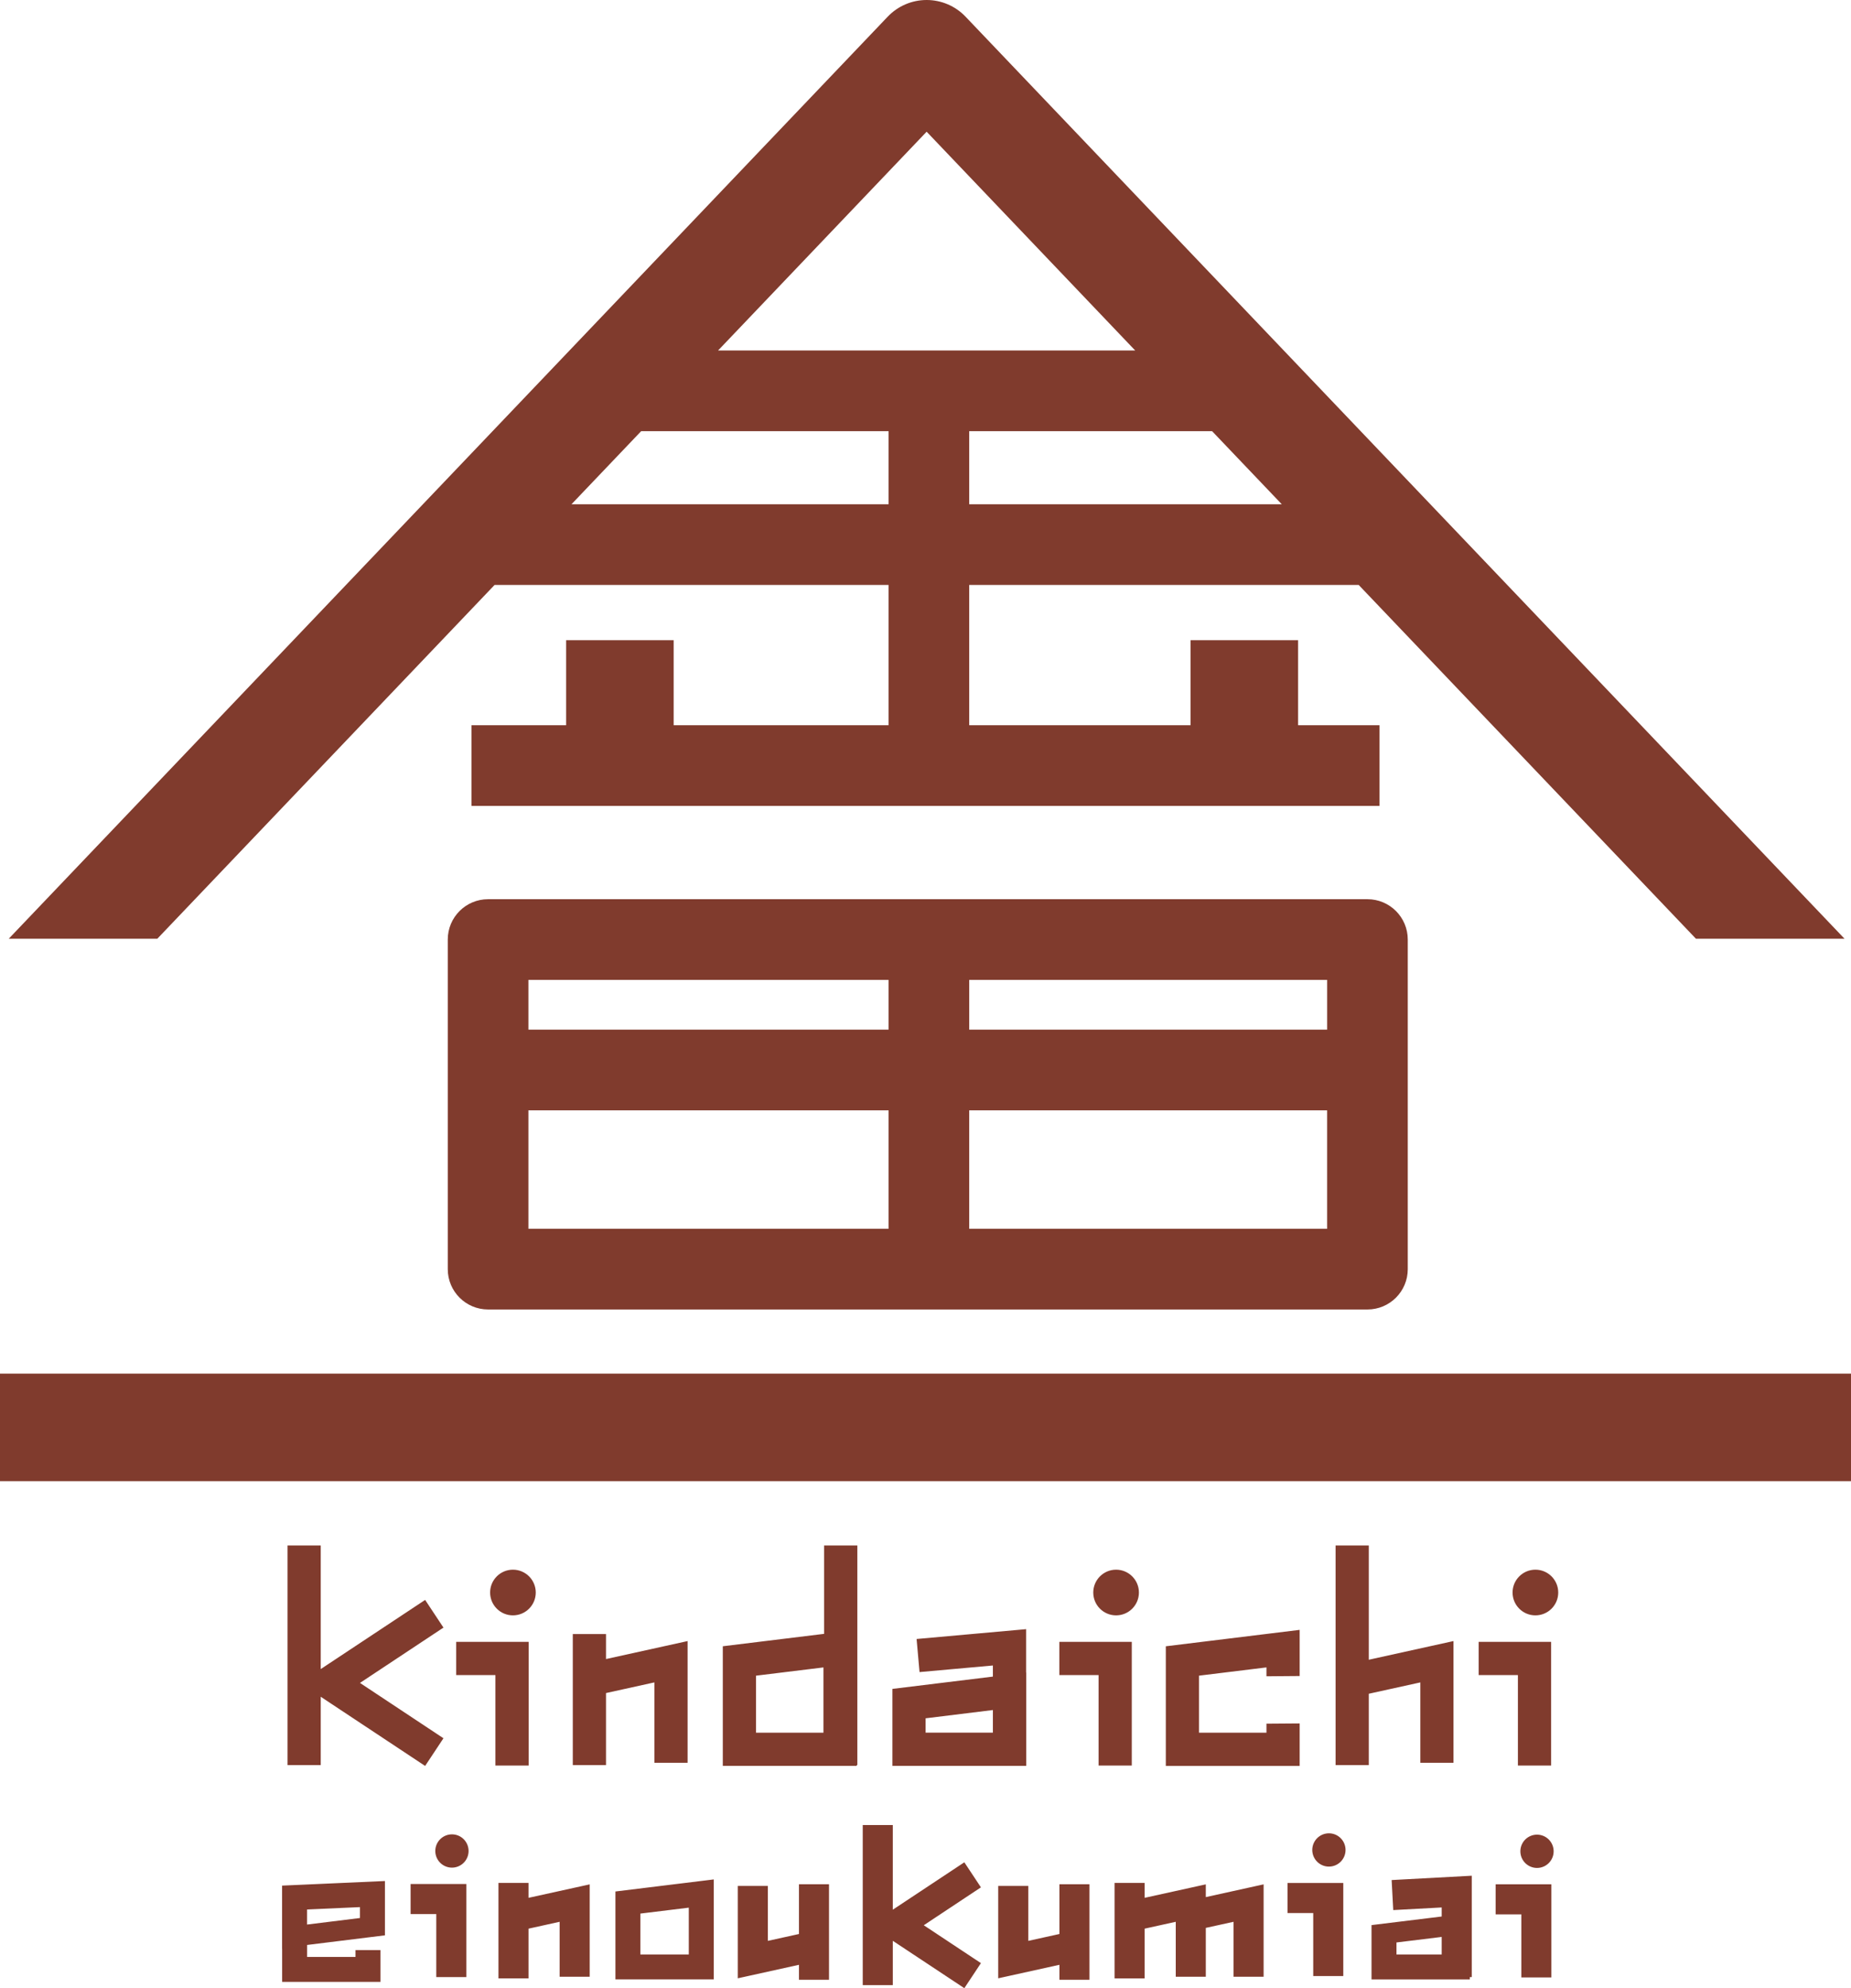
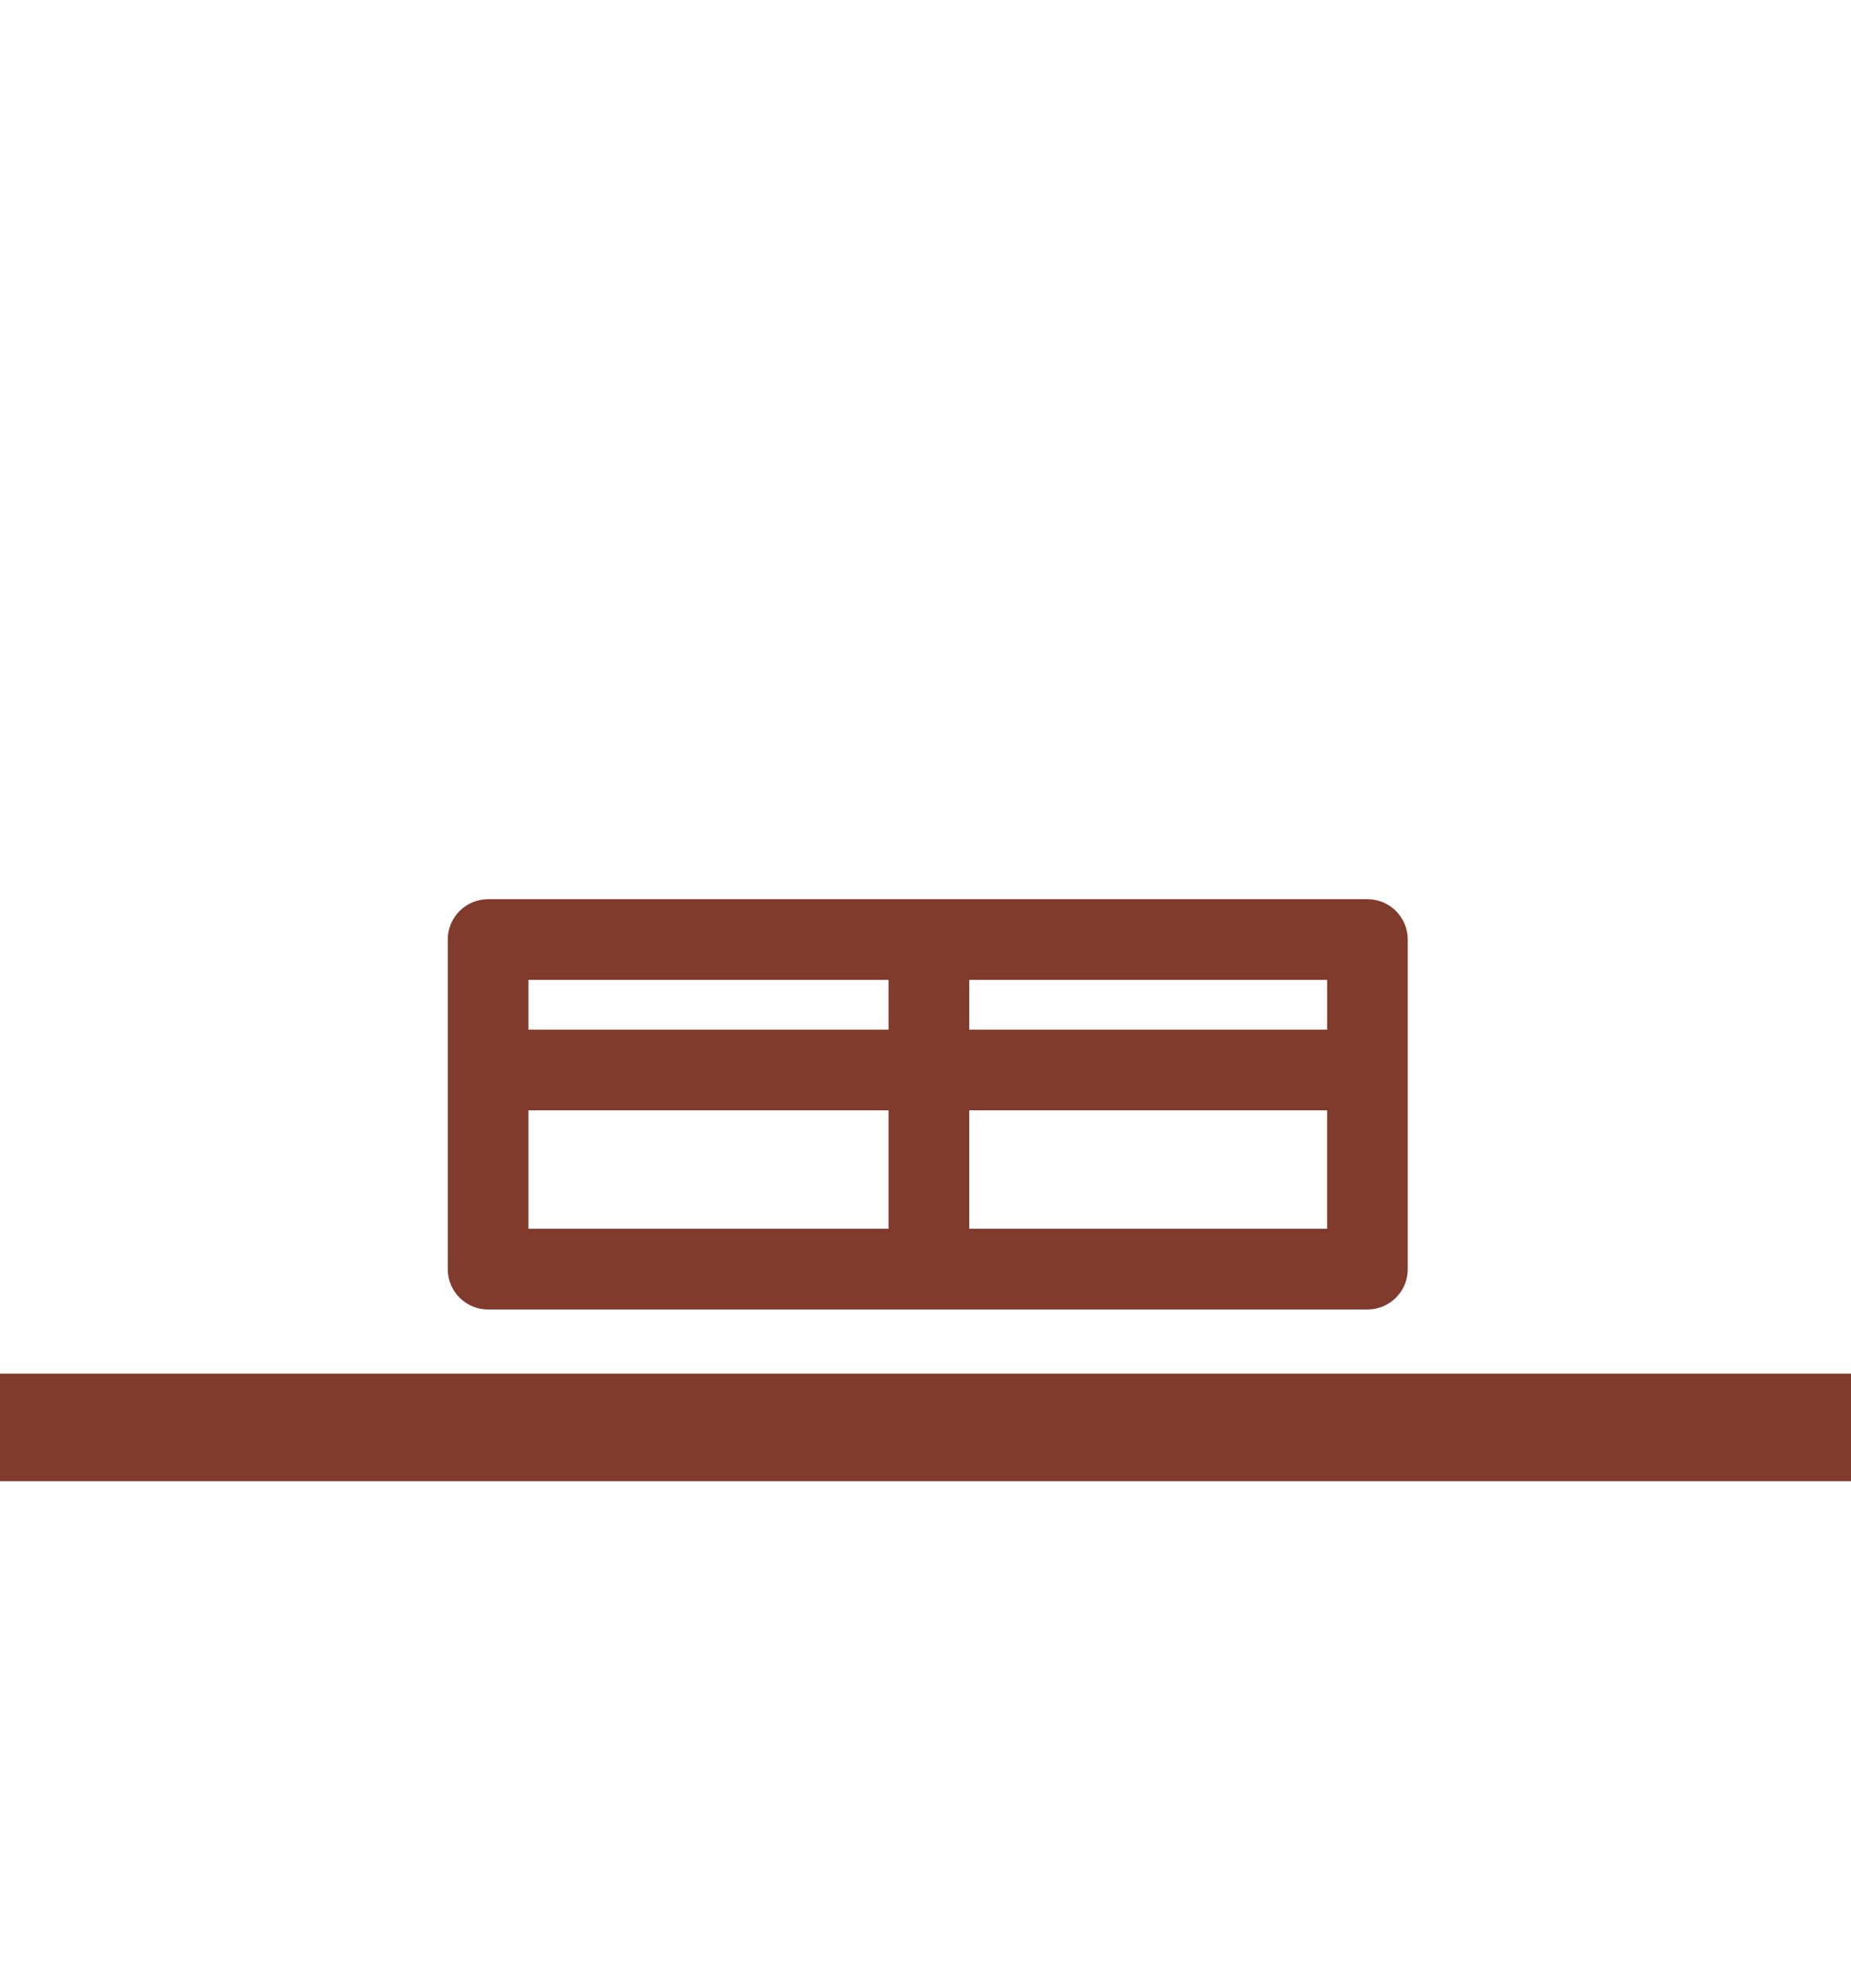
<svg xmlns="http://www.w3.org/2000/svg" width="183.473" height="196.994" viewBox="0 0 183.473 196.994">
  <path fill="#803B2D" d="M135.542 89.096H48.38c-2.208 0-3.997 1.789-3.997 3.997v32.657c0 2.208 1.789 3.997 3.997 3.997h87.162c2.208 0 3.997-1.789 3.997-3.997V93.093c0-2.208-1.789-3.997-3.997-3.997m-3.996 12.926H96.071v-4.933h35.475v4.933zm-43.469 0h-35.7v-4.933h35.7v4.933zm-35.7 7.993h35.7v11.739h-35.7v-11.739zm43.693 0h35.475v11.739H96.07v-11.739zM0 136.101h183.473v10.658H0z" />
-   <path fill="#803B2D" d="M96.07 57.959h38.605l33.429 35.054h14.728L95.705 1.651C94.699.596 93.306 0 91.849 0c-1.458 0-2.851.596-3.857 1.651L.866 93.013h14.726l33.43-35.054h39.055v13.898H66.773v-8.426H56.115v8.426h-9.384v7.994h90.01v-7.994h-8.072v-8.426h-10.658v8.426H96.07V57.959zm0-7.994v-7.243h24.075l6.907 7.243H96.07zM91.849 13.05l20.673 21.679H71.175L91.849 13.05zM56.645 49.965l6.907-7.243h24.525v7.243H56.645zM97.231 187.004l-1.645-2.482-7.09 4.696v-8.386h-2.98v15.861h2.98v-4.392l7.09 4.693 1.645-2.482-5.665-3.753zM46.222 195.897h-2.978v-6.245h-2.545v-2.977h5.523zM46.446 183.401c0 .91-.737 1.65-1.649 1.65-.909 0-1.65-.74-1.65-1.65 0-.911.741-1.649 1.65-1.649.911-.001 1.649.738 1.649 1.649M133.148 195.793h-2.979v-6.244h-2.544v-2.977h5.523zM133.372 183.298c0 .91-.738 1.65-1.649 1.65-.91 0-1.649-.74-1.649-1.65 0-.911.74-1.649 1.649-1.649.911-.001 1.649.738 1.649 1.649M52.386 188.043v-1.479h-2.978v9.461h2.978v-4.927l3.084-.681v5.442h2.981v-9.15zM119.52 187.971v-1.263l-6.065 1.335v-1.479h-2.978v9.463h2.978v-4.93l3.087-.68v5.442h2.978v-4.837l2.752-.605v5.442h2.978v-9.151zM79.194 186.697v4.929l-3.083.681v-5.442h-2.982v9.151l6.065-1.338v1.482h2.978v-9.463zM105.01 186.697v4.929l-3.085.681v-5.442h-2.98v9.151l6.065-1.338v1.482h2.979v-9.463zM153.774 195.928h-2.978v-6.245h-2.545v-2.979h5.523zM153.999 183.431c0 .911-.737 1.65-1.649 1.65-.911 0-1.649-.739-1.649-1.65 0-.91.738-1.649 1.649-1.649.912 0 1.649.739 1.649 1.649M70.746 196.127h-9.744v-8.713l9.744-1.195v9.908zm-7.272-2.474h4.8v-4.637l-4.8.587v4.05zM145.883 185.853l-7.942.428.159 2.976 4.802-.26v.896l-6.956.852v5.385h9.746v-.236h.19v-10.041zm-7.463 6.612l4.482-.548v1.736h-4.482v-1.188zM38.155 191.759v-5.382l-10.195.455v6.272h.006v3.268h9.744v-3.154h-2.472v.681h-4.8v-1.186l7.717-.954zm-7.721-2.563l5.246-.234v1.079l-5.246.649v-1.494zM125.532 170.788v.893h-6.685v-5.651l6.685-.819v.88l3.291-.027v-4.572l-13.266 1.626v11.854h13.266v-4.209zM43.956 161.267l-1.816-2.743-10.348 6.852v-12.247H28.5v21.763h3.292v-6.772l10.348 6.854 1.816-2.743-8.274-5.482zM52.4 174.937h-3.293v-8.965h-3.888v-3.291H52.4zM53.105 157.792c0 1.25-1.013 2.263-2.263 2.263-1.249 0-2.262-1.013-2.262-2.263 0-1.249 1.013-2.264 2.262-2.264 1.251.001 2.263 1.016 2.263 2.264M153.746 174.937h-3.29v-8.965h-3.889v-3.291h7.179zM154.454 157.792c0 1.25-1.012 2.263-2.263 2.263s-2.264-1.013-2.264-2.263c0-1.249 1.013-2.264 2.264-2.264 1.25.001 2.263 1.016 2.263 2.264M112.183 174.937h-3.291v-8.965h-3.889v-3.291h7.18zM112.89 157.792c0 1.25-1.012 2.263-2.263 2.263-1.249 0-2.262-1.013-2.262-2.263 0-1.249 1.013-2.264 2.262-2.264 1.251.001 2.263 1.016 2.263 2.264M60.069 164.383v-2.478h-3.293v12.986h3.293v-7.138l4.794-1.056v7.964h3.292v-12.059zM135.675 164.452v-11.323h-3.291v21.763h3.291v-7.07l5.108-1.124v7.964h3.288v-12.061zM84.98 153.128h-3.292v8.758l-10.043 1.23v11.854h13.268v-.08h.067v-21.762zm-3.358 18.553h-6.683v-5.65l6.683-.818v6.468zM101.707 165.72v-4.298l-10.854.974.292 3.279 7.27-.653v1.1l-9.959 1.219v7.631h13.264v-9.254l-.013.002zm-9.96 4.535l6.669-.82v2.244h-6.669v-1.424z" />
  <g fill="#803B2D">
    <path d="M182.499 1146.579v2.484h-9.683l-1.116 7.631c.576-.072 1.152-.145 2.087-.145 4.788 0 9.071 2.844 9.071 8.279 0 5.327-3.959 9.143-9.287 9.143-2.7 0-4.967-.792-6.191-1.583l.864-2.34c1.008.684 2.987 1.512 5.327 1.512 3.384 0 6.299-2.484 6.263-6.371 0-3.708-2.375-6.3-7.415-6.3-1.44 0-2.556.108-3.456.252l1.692-12.563h11.844zM203.774 1173.54h-3.671l-6.767-9.683-1.8 2.052v7.631h-2.988v-28.796h2.988v18.321h.072c.468-.684 1.152-1.548 1.692-2.196l5.867-6.946h3.6l-7.379 8.099 8.386 11.518zM222.386 1153.887c-.108 1.403-.18 2.987-.18 5.399v11.446c0 3.42-.072 11.267-9.359 11.267-2.232 0-4.68-.54-6.155-1.548l.792-2.34c1.26.756 3.167 1.476 5.507 1.476 3.6 0 6.227-1.907 6.227-7.091v-2.34h-.072c-1.008 1.836-3.096 3.348-6.083 3.348-4.679 0-8.027-4.14-8.027-9.646 0-6.804 4.248-10.403 8.495-10.403 3.347 0 5.111 1.8 5.939 3.384h.072l.144-2.951h2.7zm-3.204 7.558c0-3.419-2.483-5.579-5.219-5.579-3.456 0-5.867 3.06-5.867 7.812 0 4.175 2.016 7.45 5.831 7.45 2.232 0 5.255-1.691 5.255-5.759v-3.924z" />
  </g>
  <g fill="#803B2D">
    <path d="M315.545 1326.457v-18h3.994v9l6-5.006h4.013l-8.381 7.012 8.381 6.994h-4.013l-6-5.006v5.006h-3.994zM332.715 1310.463v-2.006h3.994v2.006h-3.994zm0 15.994v-14.006h3.994v14.006h-3.994zM341.921 1326.457v-14.006h3.994v2.006c.081-.675.289-1.178.624-1.51.334-.331.795-.496 1.383-.496h2.006c1.093 0 2.033.395 2.817 1.186s1.177 1.732 1.177 2.826v9.994h-3.994v-9.994c0-.55-.199-1.021-.596-1.415s-.867-.591-1.411-.591c-.55 0-1.022.197-1.416.591-.394.394-.591.865-.591 1.415v9.994h-3.993zM371.09 1326.457h-3.994v-2.006c-.156 1.337-.825 2.006-2.006 2.006h-2.006c-1.094 0-2.033-.393-2.817-1.177-.784-.784-1.176-1.724-1.176-2.817v-6c0-1.105.394-2.051 1.181-2.836.788-.784 1.725-1.176 2.813-1.176h4.013v-3.994h3.994v18zm-3.993-12h-2.006c-.55 0-1.022.197-1.416.591-.394.394-.591.865-.591 1.415v6c0 .538.195 1.004.586 1.397s.864.591 1.42.591c.556 0 1.03-.197 1.42-.591.39-.394.586-.859.586-1.397v-8.006zM384.267 1318.451v-1.988c0-.55-.199-1.021-.596-1.415s-.867-.591-1.411-.591h-2.006c-1.181 0-1.844.669-1.987 2.006h-2.006c.306-2.675 1.637-4.012 3.994-4.012h4.013c1.093 0 2.033.395 2.817 1.186s1.177 1.732 1.177 2.826v9.994h-3.994v-2.006c-.156 1.337-.825 2.006-2.006 2.006h-2.006c-1.094 0-2.033-.393-2.817-1.177-.784-.784-1.176-1.724-1.176-2.817v-.019c0-1.094.394-2.032 1.181-2.817.788-.784 1.725-1.176 2.813-1.176h4.01zm0 2.006h-2.006c-.55 0-1.022.195-1.416.586-.394.391-.591.857-.591 1.401v.019c0 .538.195 1.004.586 1.397s.864.591 1.42.591c.556 0 1.03-.197 1.42-.591.39-.394.586-.859.586-1.397v-2.006zM393.43 1310.463v-2.006h3.994v2.006h-3.994zm0 15.994v-14.006h3.994v14.006h-3.994zM412.629 1316.463h-1.987c-.157-1.337-.825-2.006-2.006-2.006-.55 0-1.022.197-1.416.591-.394.394-.591.865-.591 1.415v6c0 .538.195 1.004.586 1.397s.864.591 1.42.591c1.181 0 1.85-.663 2.006-1.988h1.987c-.163 2.663-1.494 3.994-3.994 3.994h-2.006c-1.094 0-2.033-.393-2.817-1.177-.784-.784-1.176-1.724-1.176-2.817v-6c0-1.105.394-2.051 1.181-2.836.788-.784 1.725-1.176 2.813-1.176h2.006c2.513 0 3.844 1.337 3.994 4.012zM417.842 1326.457v-18h3.994v6c.081-.675.289-1.178.624-1.51.334-.331.795-.496 1.383-.496h2.006c1.094 0 2.033.395 2.817 1.186s1.177 1.732 1.177 2.826v9.994h-3.994v-9.994c0-.55-.198-1.021-.595-1.415s-.867-.591-1.411-.591c-.55 0-1.022.197-1.416.591-.394.394-.591.865-.591 1.415v9.994h-3.994zM435.011 1310.463v-2.006h3.994v2.006h-3.994zm0 15.994v-14.006h3.994v14.006h-3.994zM463.229 1312.451v14.006h-3.993v-2.006c-.156 1.337-.825 2.006-2.007 2.006h-2.006c-1.094 0-2.033-.393-2.817-1.177s-1.177-1.724-1.177-2.817v-10.012h3.994v10.012c0 .538.195 1.004.586 1.397s.864.591 1.42.591c.557 0 1.03-.197 1.421-.591s.586-.859.586-1.397v-10.012h3.993zM480.397 1326.457h-3.993v-9.994c0-.55-.198-1.021-.596-1.415-.396-.394-.867-.591-1.411-.591-.55 0-1.021.197-1.415.591s-.591.865-.591 1.415v9.994h-3.994v-14.006h3.994v2.006c.081-.675.289-1.178.623-1.51.335-.331.796-.496 1.383-.496h2.007c1.356 0 2.356.472 3 1.415.313-.475.719-.829 1.219-1.063s1.094-.352 1.781-.352h1.987c1.094 0 2.036.392 2.826 1.176.791.785 1.187 1.73 1.187 2.836v9.994h-4.013v-9.994c0-.543-.197-1.014-.591-1.41-.394-.397-.859-.596-1.396-.596-.55 0-1.022.197-1.416.591s-.591.865-.591 1.415v9.994zM501.604 1318.451v-1.988c0-.55-.198-1.021-.596-1.415-.396-.394-.867-.591-1.411-.591h-2.006c-1.182 0-1.844.669-1.987 2.006h-2.007c.307-2.675 1.638-4.012 3.994-4.012h4.013c1.094 0 2.032.395 2.817 1.186.784.791 1.176 1.732 1.176 2.826v9.994h-3.993v-2.006c-.156 1.337-.825 2.006-2.007 2.006h-2.006c-1.094 0-2.033-.393-2.817-1.177s-1.177-1.724-1.177-2.817v-.019c0-1.094.395-2.032 1.182-2.817.787-.784 1.725-1.176 2.813-1.176h4.012zm0 2.006h-2.007c-.55 0-1.021.195-1.415.586s-.591.857-.591 1.401v.019c0 .538.195 1.004.586 1.397s.864.591 1.42.591c.557 0 1.03-.197 1.421-.591s.586-.859.586-1.397v-2.006zM510.768 1310.463v-2.006h3.994v2.006h-3.994zm0 15.994v-14.006h3.994v14.006h-3.994z" />
  </g>
  <g fill="#0075C2">
-     <path d="M101.149 1419.28v-1.887h4.102v6.891c.765.547 1.339.957 1.723 1.23.71.274 1.448.492 2.215.656.82.164 1.996.246 3.527.246H120.099l-.492.82c0 .109-.014.259-.041.451-.028.191-.069.341-.123.451-5.36 0-8.422-.028-9.188-.082-1.204-.11-2.215-.301-3.035-.574-.767-.274-1.477-.738-2.133-1.395l-3.363 2.461-1.148-2.051c.601-.273 1.53-.738 2.789-1.395v-5.824h-2.216zm.82-7.793l.984-1.477c1.421.711 2.433 1.259 3.035 1.641l-1.066 1.723c-.438-.328-1.422-.956-2.953-1.887zm11.567.41v.984h5.906v1.641h-4.758c1.477 1.313 3.253 2.188 5.332 2.625-.438.438-.685.738-.738.902-.219.328-.383.629-.492.902-1.805-.546-3.556-1.723-5.25-3.527v2.133h-1.887v-2.215c-.82.82-1.395 1.367-1.723 1.641-.274.274-.793.656-1.559 1.148h6.152l.246-.082 1.313.738c-.11.328-.205.615-.287.861s-.178.479-.287.697h3.117c0 2.625-.192 4.13-.574 4.512-.492.492-1.477.849-2.953 1.066-.11-.492-.328-1.12-.656-1.887h1.477c.218 0 .355-.027.41-.082.054-.054.109-.191.164-.41.109-.546.164-1.12.164-1.723h-1.559l-.246.656-1.805-.328.902-2.625h-2.215c-.055 1.641-.41 2.953-1.066 3.938-.656.875-1.669 1.559-3.035 2.051-.274-.546-.629-1.038-1.066-1.477 1.257-.438 2.133-.984 2.625-1.641.437-.71.656-1.668.656-2.871h-2.051v-.984c-.219.11-.424.205-.615.287-.192.082-.369.178-.533.287-.055-.273-.123-.464-.205-.574-.082-.109-.151-.218-.205-.328-.055-.109-.274-.355-.656-.738 1.148-.546 2.078-1.038 2.789-1.477.601-.438 1.175-.93 1.723-1.477h-3.938v-1.641h5.496v-.82c-1.204.11-2.489.164-3.855.164-.219-.492-.492-.984-.82-1.477 2.133-.054 3.991-.191 5.578-.41 1.093-.054 2.543-.273 4.348-.656l1.066 1.559c-1.861.385-3.337.605-4.43.658zM122.887 1424.858v-13.617h6.809v12.059h-4.922v1.559h-1.887zm4.84-8.613v-3.363h-2.953v3.363h2.953zm0 5.25v-3.609h-2.953v3.609h2.953zm4.02-11.074h7.957v15.504c0 .766-.164 1.313-.492 1.641-.383.382-1.313.738-2.789 1.066-.11-.438-.178-.711-.205-.82-.028-.11-.069-.246-.123-.41-.055-.164-.274-.492-.656-.984h2.051c.109 0 .164-.027.164-.082.054-.054.082-.136.082-.246v-4.102h-4.758c-.383 1.203-.738 2.079-1.066 2.625-.438.767-.902 1.477-1.395 2.133-.711.71-1.368 1.34-1.969 1.887-.274-.328-.767-.849-1.477-1.559 1.477-1.258 2.543-2.406 3.199-3.445.656-1.094 1.066-2.379 1.23-3.855.165-1.095.247-4.212.247-9.353zm1.558 9.762h4.43v-3.199h-4.184c-.055 1.203-.137 2.269-.246 3.199zm4.43-4.922v-3.035h-4.184v3.035h4.184z" />
+     <path d="M101.149 1419.28v-1.887h4.102v6.891c.765.547 1.339.957 1.723 1.23.71.274 1.448.492 2.215.656.82.164 1.996.246 3.527.246H120.099l-.492.82c0 .109-.014.259-.041.451-.028.191-.069.341-.123.451-5.36 0-8.422-.028-9.188-.082-1.204-.11-2.215-.301-3.035-.574-.767-.274-1.477-.738-2.133-1.395l-3.363 2.461-1.148-2.051c.601-.273 1.53-.738 2.789-1.395v-5.824h-2.216zm.82-7.793l.984-1.477c1.421.711 2.433 1.259 3.035 1.641l-1.066 1.723c-.438-.328-1.422-.956-2.953-1.887zm11.567.41v.984h5.906v1.641h-4.758c1.477 1.313 3.253 2.188 5.332 2.625-.438.438-.685.738-.738.902-.219.328-.383.629-.492.902-1.805-.546-3.556-1.723-5.25-3.527v2.133h-1.887v-2.215h6.152l.246-.082 1.313.738c-.11.328-.205.615-.287.861s-.178.479-.287.697h3.117c0 2.625-.192 4.13-.574 4.512-.492.492-1.477.849-2.953 1.066-.11-.492-.328-1.12-.656-1.887h1.477c.218 0 .355-.027.41-.082.054-.054.109-.191.164-.41.109-.546.164-1.12.164-1.723h-1.559l-.246.656-1.805-.328.902-2.625h-2.215c-.055 1.641-.41 2.953-1.066 3.938-.656.875-1.669 1.559-3.035 2.051-.274-.546-.629-1.038-1.066-1.477 1.257-.438 2.133-.984 2.625-1.641.437-.71.656-1.668.656-2.871h-2.051v-.984c-.219.11-.424.205-.615.287-.192.082-.369.178-.533.287-.055-.273-.123-.464-.205-.574-.082-.109-.151-.218-.205-.328-.055-.109-.274-.355-.656-.738 1.148-.546 2.078-1.038 2.789-1.477.601-.438 1.175-.93 1.723-1.477h-3.938v-1.641h5.496v-.82c-1.204.11-2.489.164-3.855.164-.219-.492-.492-.984-.82-1.477 2.133-.054 3.991-.191 5.578-.41 1.093-.054 2.543-.273 4.348-.656l1.066 1.559c-1.861.385-3.337.605-4.43.658zM122.887 1424.858v-13.617h6.809v12.059h-4.922v1.559h-1.887zm4.84-8.613v-3.363h-2.953v3.363h2.953zm0 5.25v-3.609h-2.953v3.609h2.953zm4.02-11.074h7.957v15.504c0 .766-.164 1.313-.492 1.641-.383.382-1.313.738-2.789 1.066-.11-.438-.178-.711-.205-.82-.028-.11-.069-.246-.123-.41-.055-.164-.274-.492-.656-.984h2.051c.109 0 .164-.027.164-.082.054-.054.082-.136.082-.246v-4.102h-4.758c-.383 1.203-.738 2.079-1.066 2.625-.438.767-.902 1.477-1.395 2.133-.711.71-1.368 1.34-1.969 1.887-.274-.328-.767-.849-1.477-1.559 1.477-1.258 2.543-2.406 3.199-3.445.656-1.094 1.066-2.379 1.23-3.855.165-1.095.247-4.212.247-9.353zm1.558 9.762h4.43v-3.199h-4.184c-.055 1.203-.137 2.269-.246 3.199zm4.43-4.922v-3.035h-4.184v3.035h4.184z" />
  </g>
-   <path fill="none" stroke="#0075C2" stroke-miterlimit="10" d="M120.551 1329.092v74.667" />
  <g fill="#0075C2">
    <path d="M258.167 1417.285l-.984 1.559c-1.095-.766-1.942-1.313-2.543-1.641l.902-1.477c1.038.493 1.913 1.013 2.625 1.559zm-.739 2.871c.546.438 1.12.82 1.723 1.148-.164.438-.356.849-.574 1.23-.219.383-.438.82-.656 1.313-.219.492-.465.984-.738 1.477-.274.492-.492.902-.656 1.23l-1.723-1.066c.436-.82 1.312-2.596 2.624-5.332zm9.024-11.32v-1.23h1.969v1.23h4.84v1.477h-4.84v1.313h-1.148v1.148h2.379l-.984-.738.984-1.066c.984.656 1.641 1.148 1.969 1.477l-.328.328h2.051v1.395h-6.07v.902h5.004v5.332h-1.723v.984h3.199v1.477h-3.199v1.723c0 .766-.164 1.258-.492 1.477-.492.273-1.286.492-2.379.656-.055-.219-.123-.424-.205-.615-.082-.192-.151-.369-.205-.533-.055-.11-.219-.41-.492-.902h1.805c.109-.109.164-.191.164-.246v-1.559h-5.496l1.805 1.477-1.23 1.395c-1.095-.984-1.805-1.641-2.133-1.969l.738-.902H259.4v-1.477h9.352v-.984h-8.039v-5.332h4.758v-.902h-5.578v-1.395h5.578v-1.313h.984v-1.148h-4.512v1.313h-1.887v-1.313h-4.84v-1.477h4.84v-1.23h1.887v1.23h4.509zm-7.383 4.594l-1.23 1.395c-.711-.71-1.423-1.313-2.133-1.805l1.066-1.313c.656.383 1.421.957 2.297 1.723zm6.398 3.609v-.738h-2.953v.738h2.953zm0 2.133v-.902h-2.953v.902h2.953zm5.004-2.133v-.738h-3.199v.738h3.199zm0 2.133v-.902h-3.199v.902h3.199zM281.299 1409.656v-1.805h1.969v1.805h3.938v-1.805h1.805v1.805h4.43v1.559h-4.43v1.559h5.578v1.559h-8.449v1.395h6.07v7.793h-3.199c1.694.767 3.554 1.284 5.578 1.559l-.984 1.641c-2.352-.438-4.43-1.121-6.234-2.051l.984-1.148h-5.66l.902 1.066c-1.04.546-1.86.93-2.461 1.148-.931.273-2.188.602-3.773.984-.383-.711-.767-1.259-1.148-1.641 2.351-.438 4.21-.956 5.578-1.559h-2.953v-7.793h5.496v-1.395h-8.449v-1.559h5.414v-1.559h-4.266v-1.559h4.264zm3.035 9.188v-1.559h-3.691v1.559h3.691zm0 3.117v-1.805h-3.691v1.805h3.691zm2.872-9.188v-1.559h-3.938v1.559h3.938zm3.117 6.071v-1.559h-4.184v1.559h4.184zm0 3.117v-1.805h-4.184v1.805h4.184zM304.76 1408.098l-.82 1.313h5.004l.41-.246 1.395 1.148c-.383.383-1.204 1.367-2.461 2.953h5.496v6.891h-1.969v-.574h-10.746v3.855c0 .383.054.629.164.738.109.11.218.164.328.164.054.055.82.082 2.297.082h8.203c.601-.109 1.011-.3 1.23-.574.164-.328.328-.956.492-1.887.601.328 1.202.574 1.805.738-.219 1.203-.521 2.078-.902 2.625-.274.328-.656.546-1.148.656-.767.109-2.079.164-3.938.164h-5.988c-1.641 0-2.68-.082-3.117-.246-.438-.055-.767-.246-.984-.574-.219-.219-.328-.574-.328-1.066v-9.188c-.164.219-.603.629-1.313 1.23-.274-.328-.711-.792-1.313-1.395 1.585-1.422 2.816-2.652 3.691-3.691.82-1.094 1.667-2.379 2.543-3.855l1.969.739zm3.117 2.789h-4.922c-.603.82-1.259 1.613-1.969 2.379h5.086c.766-.985 1.367-1.777 1.805-2.379zm-2.46 7.136v-3.117h-4.348v3.117h4.348zm6.398 0v-3.117h-4.758v3.117h4.758zM325.678 1418.188v-2.297l.656-.656h2.297l.656.656v2.297l-.656.656h-2.297l-.656-.656zM340.198 1423.602c-.492-.382-.984-.738-1.477-1.066.656-.766 1.257-1.559 1.805-2.379.273-.438.71-1.366 1.313-2.789l1.723.902c-.985 2.296-2.107 4.074-3.364 5.332zm6.972-13.125v-2.789h2.051v2.789h6.152v1.559h-6.152v2.461h8.367v1.559h-6.07v8.285c0 .656-.164 1.094-.492 1.313-.438.438-1.395.684-2.871.738-.055-.547-.137-.902-.246-1.066-.055-.219-.219-.492-.492-.82h1.969c.054 0 .109-.027.164-.082.054-.054.082-.136.082-.246v-8.121h-2.707c0 2.188-.11 3.72-.328 4.594-.274 1.039-.629 1.941-1.066 2.707-.603.931-1.368 1.75-2.297 2.461l-1.148.738c-.219-.492-.629-1.039-1.23-1.641.874-.382 1.694-1.012 2.461-1.887.71-.766 1.175-1.641 1.395-2.625.164-.656.3-2.104.41-4.348h-6.07v-1.559h8.121v-2.461h-6.152v-1.559h6.149zm6.809 10.5l-1.395-2.297 1.641-.984c.492.711.929 1.395 1.313 2.051.273.383.847 1.367 1.723 2.953l-1.723 1.066c-.548-1.149-1.067-2.078-1.559-2.789zM368.252 1411.297l1.969.574-.164.328c1.421 1.203 2.816 2.188 4.184 2.953 1.477.767 3.089 1.395 4.84 1.887-.328.438-.711 1.013-1.148 1.723-1.368-.382-2.926-1.066-4.676-2.051-1.477-.874-2.926-1.969-4.348-3.281-1.477 1.531-2.707 2.653-3.691 3.363-1.204.875-2.625 1.695-4.266 2.461-.328-.602-.738-1.176-1.23-1.723 1.914-.71 3.581-1.586 5.004-2.625 1.201-.874 2.378-2.078 3.526-3.609zm-3.281-2.051v-1.641h1.805v1.641h4.758v-1.641h1.805v1.641h4.922v1.723h-4.922v1.23h-1.805v-1.23h-4.758v1.23h-1.805v-1.23h-4.84v-1.723h4.84zm-3.363 16.324c-.328-.492-.738-.984-1.23-1.477 1.093-.492 1.996-.984 2.707-1.477.328-.164 1.175-.792 2.543-1.887l1.477 1.23c-1.916 1.589-3.748 2.791-5.497 3.611zm6.644-7.3v-2.133h1.887v2.133h5.086v1.723h-5.086v6.398h-1.887v-6.398h-5.004v-1.723h5.004zm10.172 5.988c-.438.438-.849.984-1.23 1.641-2.243-1.148-4.13-2.433-5.66-3.855l1.23-1.395c1.859 1.64 3.745 2.843 5.66 3.609zM388.678 1418.188v-2.297l.656-.656h2.297l.656.656v2.297l-.656.656h-2.297l-.656-.656zM412.713 1407.934l-1.23 3.281h7.219v14.766h-1.969v-1.395h-10.746v1.641h-1.969v-15.012h5.578c.164-.602.492-1.832.984-3.691l2.133.41zm4.02 8.859v-3.938h-10.746v3.938h10.746zm0 6.152v-4.512h-10.746v4.512h10.746z" />
  </g>
  <g fill="#0075C2">
    <path d="M450.939 1407.441l1.066 1.066c-1.477 1.367-2.461 2.653-2.953 3.855-.656 1.531-.984 3.146-.984 4.84 0 1.039.164 2.105.492 3.199.382 1.203.738 2.079 1.066 2.625.382.547 1.148 1.449 2.297 2.707l-1.066 1.066c-1.203-1.095-1.969-1.941-2.297-2.543-.711-.984-1.259-2.051-1.641-3.199-.438-1.313-.656-2.597-.656-3.855 0-1.858.438-3.691 1.313-5.496.546-1.201 1.668-2.624 3.363-4.265zM457.748 1412.117v-4.348h1.887v4.348h1.969v1.559h-1.969v3.773c.382-.109 1.012-.328 1.887-.656v1.887c-.164 0-.438.069-.82.205-.383.137-.738.26-1.066.369v7.219h-1.887v-6.563l-3.035.984-.574-1.887 3.609-.984v-4.348h-1.477c-.219 1.095-.438 2.133-.656 3.117-.767-.492-1.341-.792-1.723-.902.273-.874.546-1.887.82-3.035.109-.438.273-1.612.492-3.527l1.805.328c-.219.931-.356 1.751-.41 2.461h1.148zm8.613-1.64v-2.707h1.887v2.707h4.102v1.641h-4.102v2.215h4.922v1.559h-2.215v2.215h1.969v1.641h-1.969v5.168c0 .546-.164.93-.492 1.148-.438.273-1.341.41-2.707.41-.219-.711-.492-1.341-.82-1.887h1.887c.054 0 .109-.027.164-.082.054-.054.082-.164.082-.328v-4.43h-6.891v-1.641h6.891v-2.215h-7.383v-1.559h4.676v-2.215h-3.855v-1.641h3.854zm-3.281 10.828l1.395-1.066c1.366 1.641 2.16 2.598 2.379 2.871l-1.477.984c-.603-.71-1.066-1.284-1.395-1.723-.328-.437-.628-.792-.902-1.066zM483.26 1408.098l-.82 1.313h5.004l.41-.246 1.395 1.148c-.383.383-1.203 1.367-2.461 2.953h5.496v6.891h-1.969v-.574h-10.746v3.855c0 .383.054.629.164.738.109.11.218.164.328.164.054.055.82.082 2.297.082h8.203c.602-.109 1.012-.3 1.23-.574.164-.328.328-.956.492-1.887.602.328 1.202.574 1.805.738-.219 1.203-.521 2.078-.902 2.625-.274.328-.656.546-1.148.656-.767.109-2.079.164-3.938.164h-5.988c-1.641 0-2.68-.082-3.117-.246-.438-.055-.767-.246-.984-.574-.219-.219-.328-.574-.328-1.066v-9.188c-.164.219-.603.629-1.313 1.23-.274-.328-.711-.792-1.313-1.395 1.586-1.422 2.816-2.652 3.691-3.691.82-1.094 1.668-2.379 2.543-3.855l1.969.739zm3.117 2.789h-4.922c-.603.82-1.259 1.613-1.969 2.379h5.086c.766-.985 1.366-1.777 1.805-2.379zm-2.461 7.136v-3.117h-4.348v3.117h4.348zm6.398 0v-3.117h-4.758v3.117h4.758zM507.951 1416.629c1.094.547 1.832 1.121 2.215 1.723.328.547.492 1.285.492 2.215 0 1.095-.465 2.105-1.395 3.035-.875.875-1.997 1.313-3.363 1.313-1.367 0-2.489-.382-3.363-1.148-.82-.71-1.367-1.805-1.641-3.281h2.215c.164.931.438 1.587.82 1.969.602.492 1.23.738 1.887.738.766 0 1.422-.273 1.969-.82.492-.492.738-1.12.738-1.887 0-.766-.164-1.395-.492-1.887-.328-.438-.767-.766-1.313-.984-.438-.109-1.066-.164-1.887-.164-.603 0-1.039.028-1.313.082v-1.559c.328.055.766.082 1.313.082 1.148 0 1.996-.246 2.543-.738.492-.492.738-1.12.738-1.887 0-.71-.219-1.284-.656-1.723-.547-.438-1.148-.656-1.805-.656-.547 0-1.013.192-1.395.574-.438.383-.711.931-.82 1.641h-1.969c.054-1.038.52-1.94 1.395-2.707.766-.656 1.75-.984 2.953-.984 1.422 0 2.515.356 3.281 1.066.766.767 1.148 1.641 1.148 2.625 0 .711-.164 1.313-.492 1.805-.326.545-.929 1.065-1.803 1.557zM525.26 1408.098l-.82 1.313h5.004l.41-.246 1.395 1.148c-.383.383-1.203 1.367-2.461 2.953h5.496v6.891h-1.969v-.574h-10.746v3.855c0 .383.054.629.164.738.109.11.218.164.328.164.054.055.82.082 2.297.082h8.203c.602-.109 1.012-.3 1.23-.574.164-.328.328-.956.492-1.887.602.328 1.202.574 1.805.738-.219 1.203-.521 2.078-.902 2.625-.274.328-.656.546-1.148.656-.767.109-2.079.164-3.938.164h-5.988c-1.641 0-2.68-.082-3.117-.246-.438-.055-.767-.246-.984-.574-.219-.219-.328-.574-.328-1.066v-9.188c-.164.219-.603.629-1.313 1.23-.274-.328-.711-.792-1.313-1.395 1.586-1.422 2.816-2.652 3.691-3.691.82-1.094 1.668-2.379 2.543-3.855l1.969.739zm3.117 2.789h-4.922c-.603.82-1.259 1.613-1.969 2.379h5.086c.766-.985 1.366-1.777 1.805-2.379zm-2.461 7.136v-3.117h-4.348v3.117h4.348zm6.398 0v-3.117h-4.758v3.117h4.758zM541.092 1410.887v3.938h6.07v1.723h-6.07v5.086h6.152v1.641h-6.152v2.133h-1.887v-16.734l1.723.738c1.202-.273 3.063-.792 5.578-1.559l.902 1.723c-1.148.273-3.254.709-6.316 1.311zm7.465 15.75v-17.473h8.039v12.633c0 .547-.082.957-.246 1.23-.164.164-.438.328-.82.492-.274.055-.562.096-.861.123-.301.028-.834.123-1.6.287-.164-.656-.438-1.34-.82-2.051h1.969c.109 0 .191-.027.246-.082.109-.109.164-.218.164-.328v-10.664h-4.102v15.832h-1.969zM560.369 1415.398v-7.055h9.516v5.332h-7.711c0 1.915-.055 3.691-.164 5.332-.164 1.313-.41 2.489-.738 3.527-.219.82-.629 1.887-1.23 3.199-.383-.711-.793-1.284-1.23-1.723.382-.874.766-2.051 1.148-3.527.272-1.639.409-3.334.409-5.085zm7.629-3.117v-2.379h-5.824v2.379h5.824zm-2.543 4.348v-2.543h1.805v2.543h3.199v6.563c0 .328-.137.685-.41 1.066-.219.219-.849.41-1.887.574-.274-.82-.521-1.448-.738-1.887h.984c.109 0 .191-.027.246-.082.054-.054.082-.136.082-.246v-4.43h-1.477v8.449h-1.805v-8.449h-1.23v6.316h-1.723v-7.875h2.954zm6.399 5.086v-12.059h1.723v12.059h-1.723zm3.773 2.707v-16.57h1.887v16.406c0 .874-.137 1.448-.41 1.723-.383.273-1.423.492-3.117.656-.11-.603-.328-1.259-.656-1.969h2.051c.109 0 .191-.028.246-.082v-.164zM580.713 1408.508l1.066-.984c1.53 1.367 2.625 2.707 3.281 4.02.874 1.751 1.313 3.638 1.313 5.66 0 1.367-.192 2.625-.574 3.773-.438 1.367-.875 2.325-1.313 2.871-.164.274-1.039 1.284-2.625 3.035l-1.148-1.148c1.148-1.148 1.887-2.022 2.215-2.625.492-.766.874-1.612 1.148-2.543.328-1.094.492-2.269.492-3.527 0-1.641-.274-3.117-.82-4.43-.547-1.258-1.559-2.626-3.035-4.102z" />
  </g>
</svg>